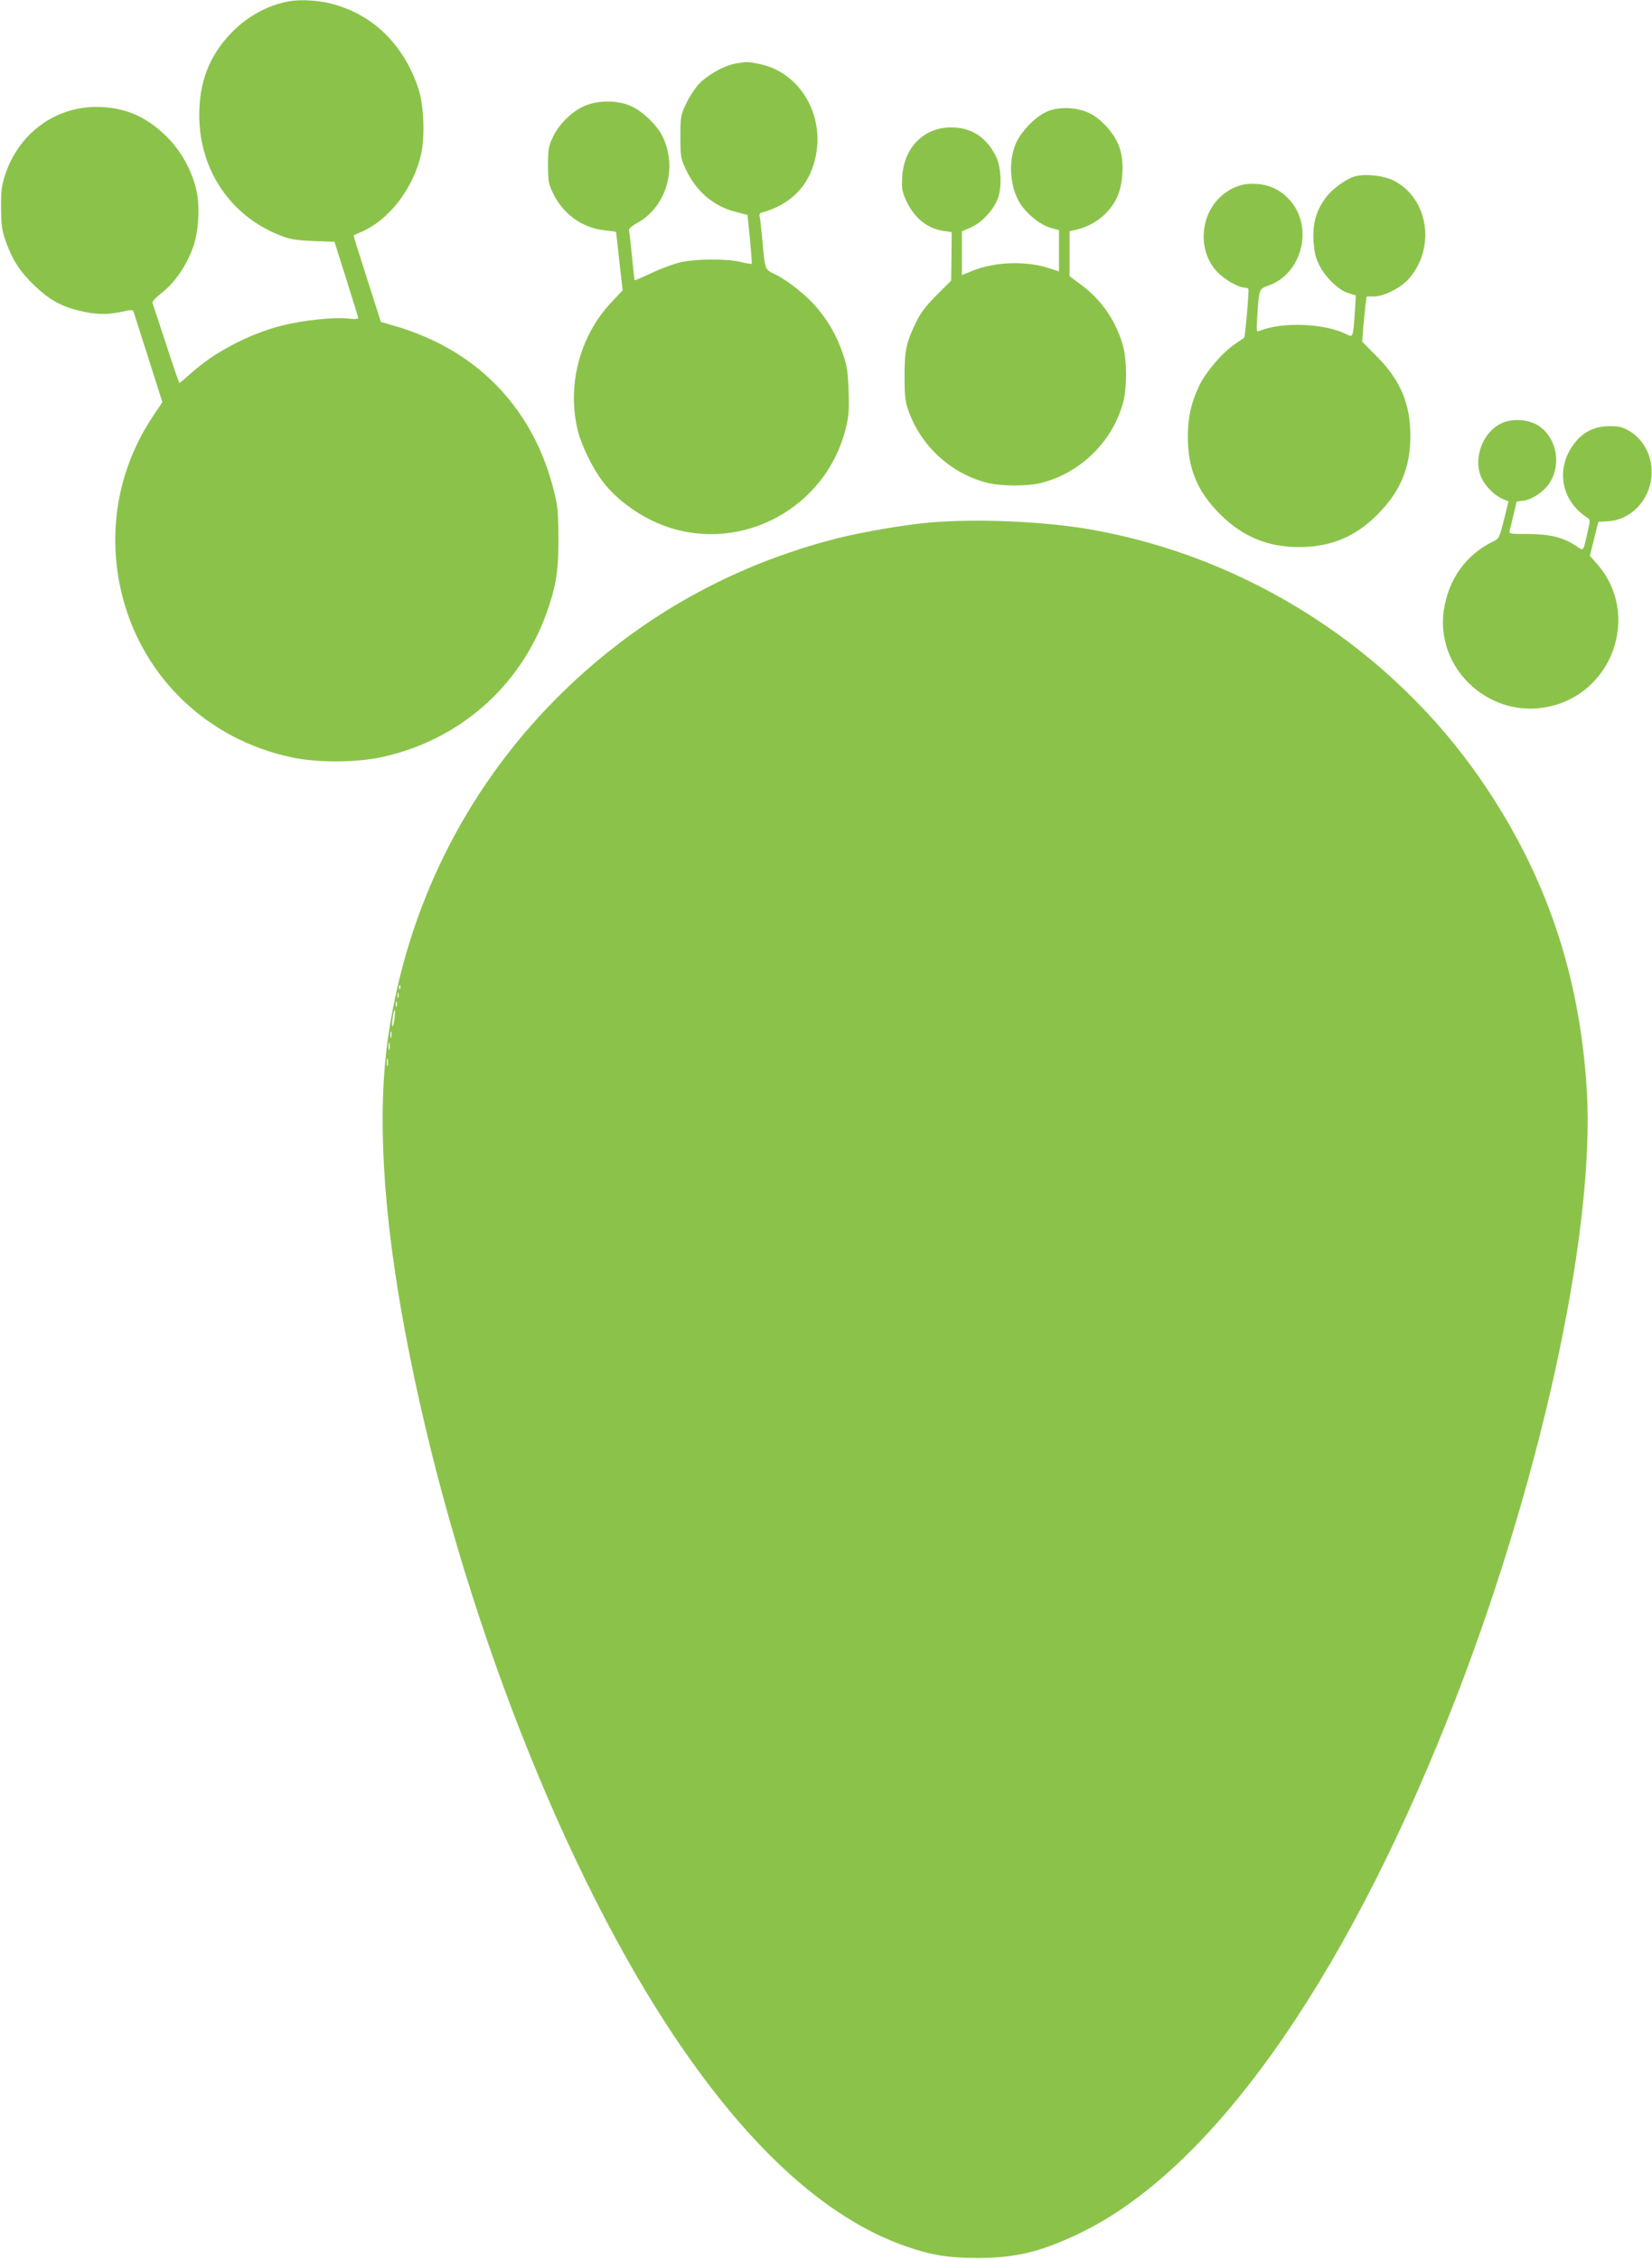
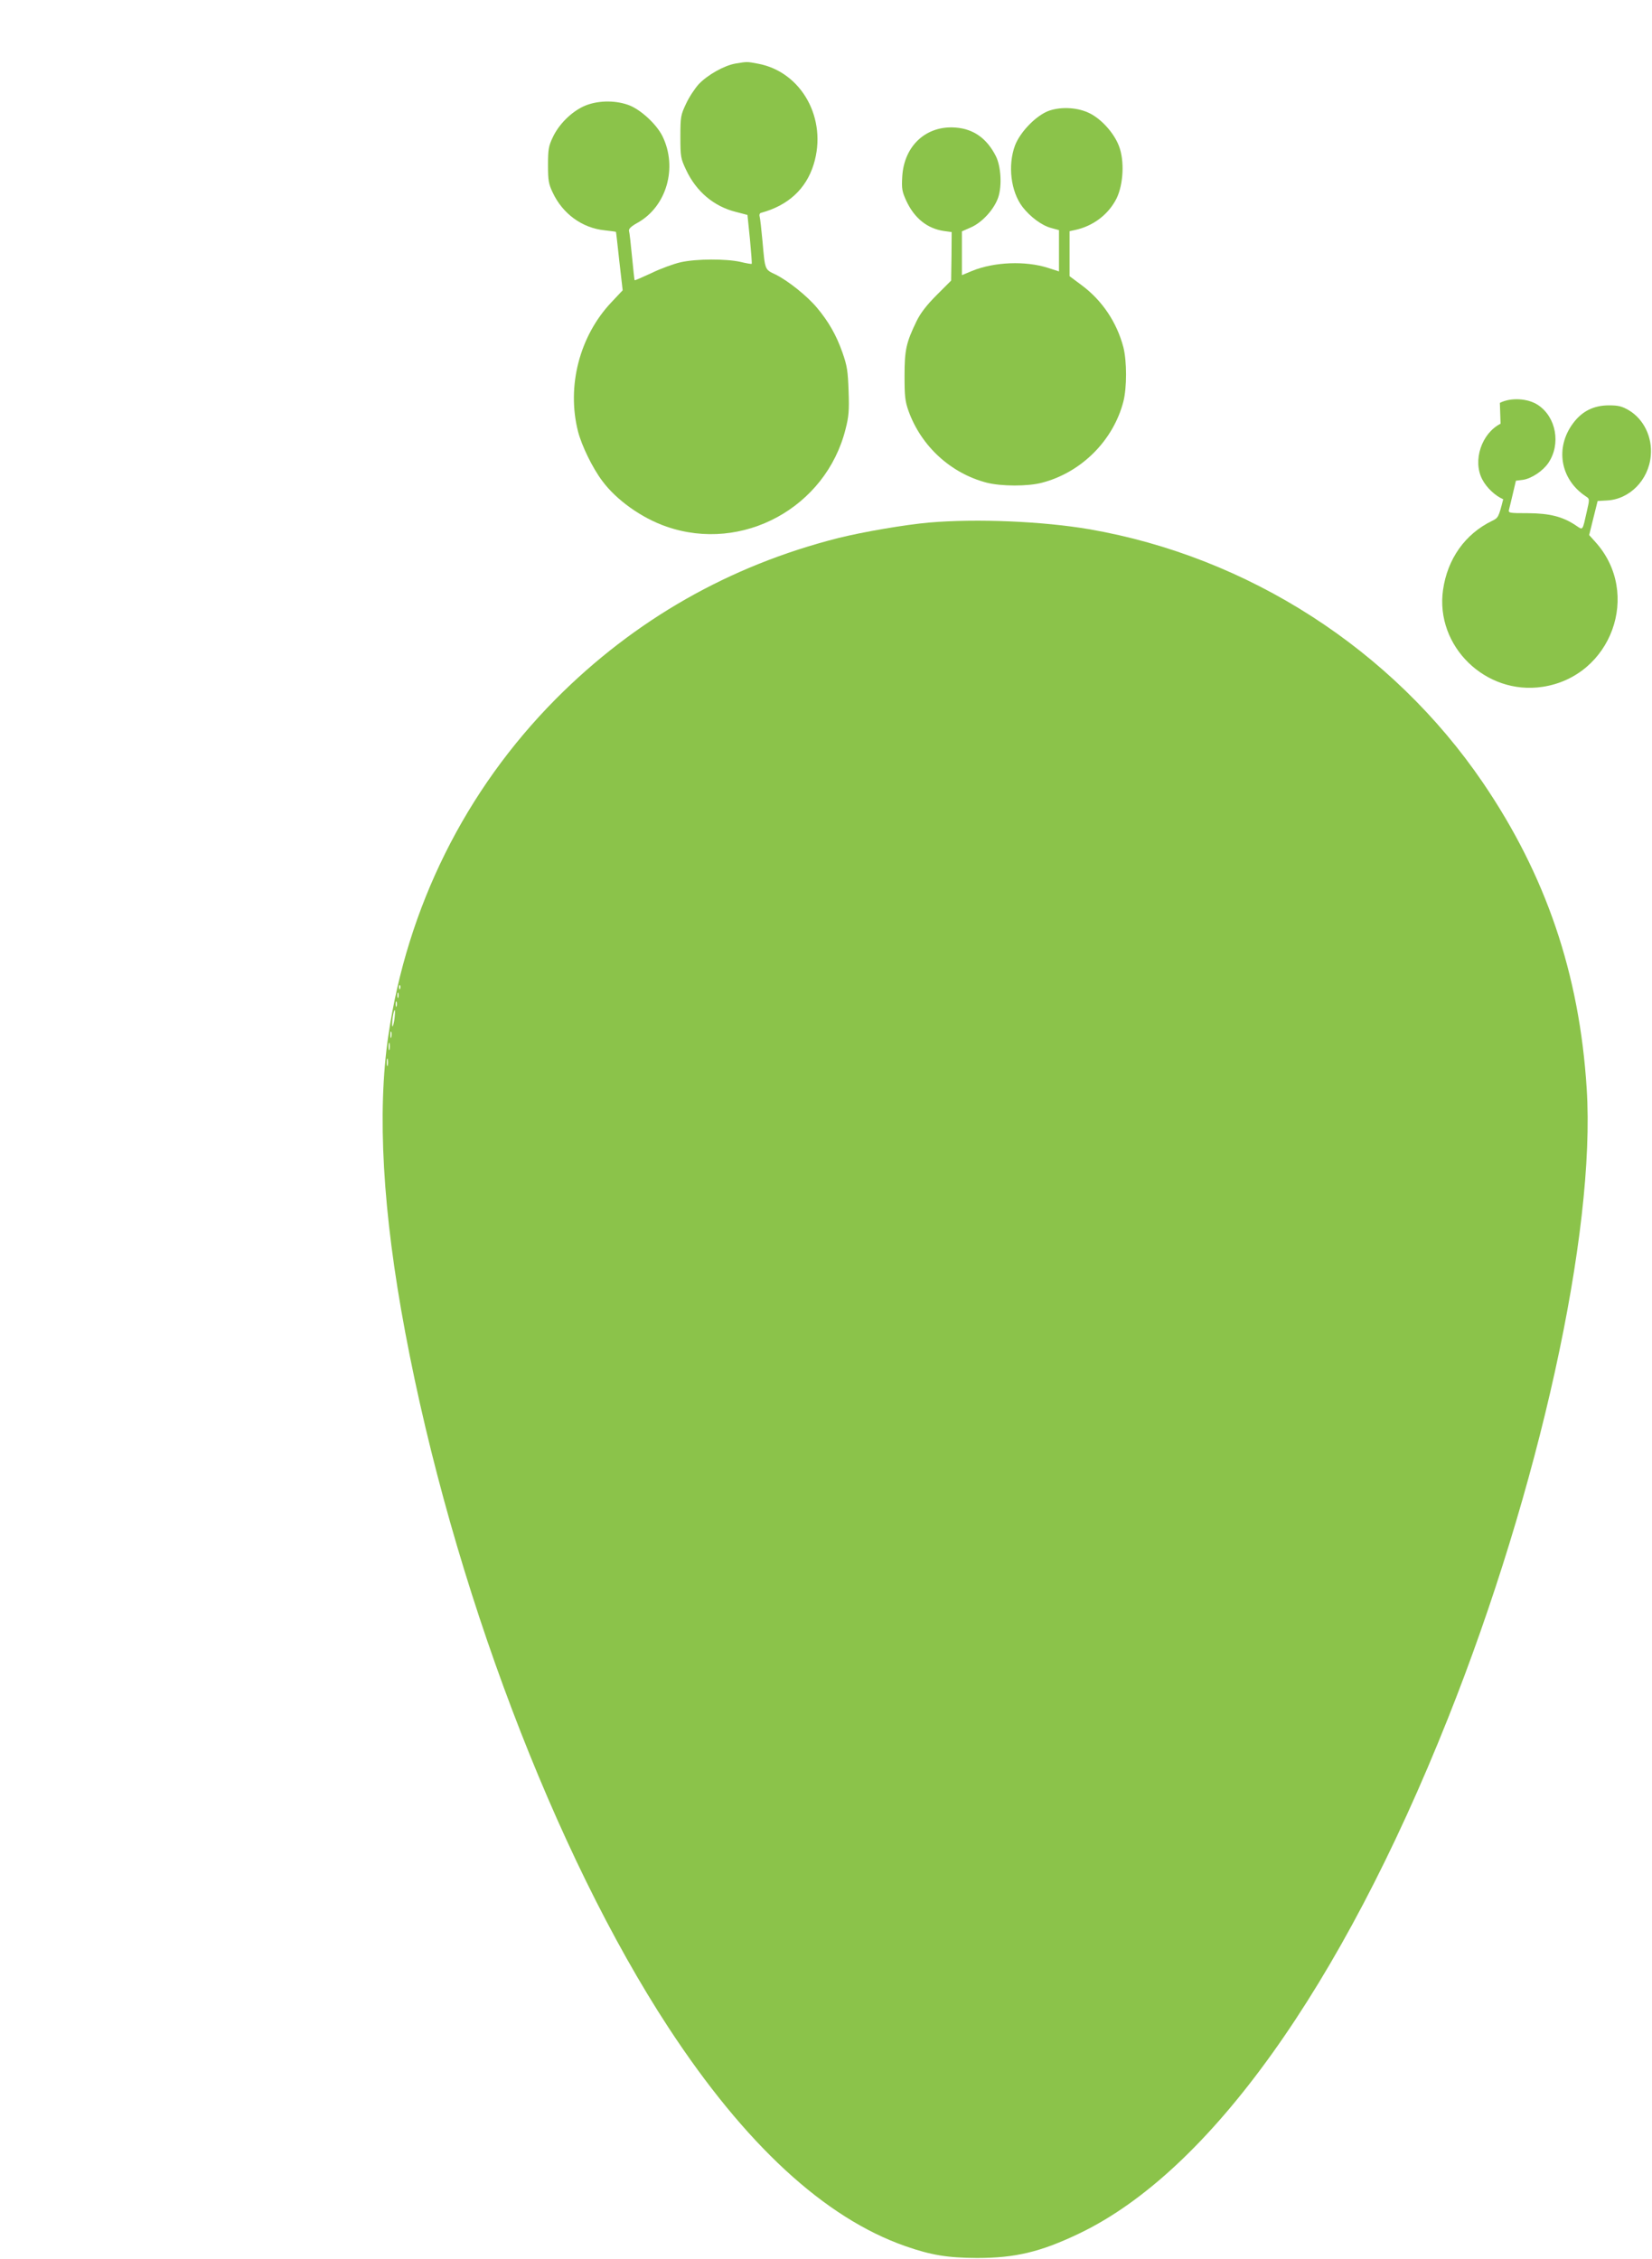
<svg xmlns="http://www.w3.org/2000/svg" version="1.0" width="936pt" height="1280pt" viewBox="0 0 936 1280" preserveAspectRatio="xMidYMid meet">
  <g transform="translate(0,1280) scale(0.1,-0.1)" fill="#8bc34a" stroke="none">
-     <path d="M1640 12793 c-120 -20 -242 -87 -332 -182 -123 -129 -179 -275 -179 -464 0 -316 185 -583 477 -688 43 -16 89 -22 174 -25 l115 -4 67 -212 c37 -117 68 -217 68 -221 0 -5 -26 -6 -57 -2 -81 9 -264 -11 -377 -40 -185 -48 -381 -150 -510 -267 -36 -32 -67 -58 -69 -58 -3 0 -37 99 -76 220 -39 120 -74 225 -77 233 -3 8 19 31 54 59 74 57 142 158 178 263 31 93 38 232 15 325 -26 108 -87 217 -165 294 -117 117 -242 170 -401 170 -235 0 -440 -152 -516 -385 -20 -62 -24 -93 -23 -189 1 -97 5 -127 27 -188 37 -105 82 -174 162 -250 84 -80 147 -116 251 -142 90 -23 166 -25 247 -6 43 10 60 11 63 2 2 -6 40 -124 84 -263 l80 -252 -49 -73 c-206 -305 -269 -674 -176 -1033 120 -460 485 -806 955 -906 148 -32 362 -31 510 0 439 94 789 400 938 821 54 153 67 237 66 425 -1 156 -4 180 -31 285 -99 374 -331 662 -667 825 -61 30 -155 67 -210 82 l-98 29 -78 244 c-43 135 -78 245 -77 246 1 1 22 10 47 21 157 69 293 248 336 440 23 103 15 281 -16 373 -84 250 -259 420 -496 480 -71 18 -170 24 -234 13z" />
    <path d="M4168 12440 c-65 -11 -160 -65 -209 -117 -22 -24 -55 -74 -72 -111 -30 -64 -32 -73 -32 -187 0 -114 2 -123 32 -187 58 -124 158 -208 283 -239 l65 -17 14 -136 c7 -75 12 -138 10 -141 -2 -2 -31 3 -64 11 -80 18 -249 18 -338 -2 -40 -9 -114 -36 -165 -61 -52 -24 -95 -43 -96 -41 -2 2 -8 62 -15 133 -7 72 -14 137 -17 146 -3 12 11 26 49 47 164 92 227 312 141 489 -34 70 -128 156 -196 179 -80 28 -179 24 -250 -8 -72 -33 -142 -103 -176 -176 -24 -50 -27 -70 -27 -157 0 -87 3 -107 27 -157 56 -119 166 -200 293 -213 36 -4 65 -8 65 -9 1 0 9 -75 19 -166 l19 -165 -63 -67 c-182 -192 -255 -477 -190 -733 21 -81 82 -207 138 -281 79 -107 223 -210 363 -258 431 -150 904 108 1015 553 18 70 21 105 17 215 -4 114 -8 142 -35 219 -35 99 -78 174 -144 253 -57 68 -164 153 -234 188 -63 30 -60 23 -75 191 -6 66 -13 128 -16 138 -3 9 0 19 8 21 153 41 255 135 298 274 80 258 -68 525 -315 571 -64 12 -60 12 -127 1z" />
    <path d="M5945 12173 c-72 -25 -164 -119 -194 -197 -42 -113 -24 -261 42 -348 44 -57 110 -106 163 -120 l44 -12 0 -117 0 -117 -62 20 c-128 41 -305 34 -430 -17 l-58 -24 0 124 0 124 50 22 c65 28 133 103 156 171 22 67 15 177 -14 234 -51 100 -126 153 -226 161 -167 14 -294 -102 -304 -278 -4 -68 -1 -84 22 -135 46 -100 119 -159 214 -173 l44 -6 -1 -137 -2 -138 -82 -82 c-58 -58 -92 -103 -114 -148 -59 -122 -68 -163 -68 -310 0 -116 3 -144 23 -200 72 -199 239 -352 442 -405 82 -21 234 -22 315 0 222 58 403 239 460 460 20 79 20 227 0 307 -37 141 -120 266 -238 353 l-67 50 0 127 0 128 28 6 c106 22 193 89 239 181 38 80 45 212 13 295 -27 72 -97 151 -164 185 -66 34 -160 40 -231 16z" />
-     <path d="M7674 11800 c-49 -15 -125 -71 -160 -117 -55 -73 -77 -145 -72 -243 4 -68 10 -97 33 -143 35 -70 110 -142 167 -159 l40 -12 -6 -100 c-10 -138 -10 -139 -45 -121 -123 63 -367 73 -495 20 -18 -8 -18 -3 -12 91 10 149 10 147 64 166 188 67 255 326 124 479 -49 57 -111 90 -182 96 -77 7 -134 -9 -195 -55 -135 -104 -155 -316 -41 -440 39 -43 123 -92 158 -92 9 0 19 -3 21 -7 5 -9 -18 -272 -24 -277 -2 -1 -25 -17 -50 -34 -71 -48 -163 -154 -203 -235 -46 -94 -66 -181 -66 -292 0 -179 54 -310 180 -436 128 -129 271 -189 449 -189 181 0 320 58 446 185 129 129 186 265 186 445 0 181 -56 315 -189 449 l-84 85 6 80 c4 45 10 102 13 129 l6 47 42 0 c56 0 155 50 199 102 153 178 108 455 -88 555 -57 29 -166 40 -222 23z" />
-     <path d="M8502 10399 c-108 -55 -159 -209 -104 -315 24 -47 74 -94 119 -113 l30 -12 -26 -106 c-26 -102 -28 -106 -64 -123 -152 -74 -252 -215 -277 -391 -45 -319 242 -598 564 -549 391 59 562 530 299 821 l-35 39 24 97 24 96 52 3 c129 6 237 116 249 253 10 106 -40 208 -124 258 -39 23 -60 28 -113 28 -85 0 -151 -32 -202 -100 -105 -139 -74 -319 70 -415 23 -15 23 -15 7 -85 -26 -115 -21 -108 -63 -80 -75 50 -148 68 -270 69 -109 0 -113 1 -108 21 3 11 13 52 22 91 l17 72 40 5 c48 7 113 50 144 96 72 107 44 260 -59 328 -57 38 -154 44 -216 12z" />
+     <path d="M8502 10399 c-108 -55 -159 -209 -104 -315 24 -47 74 -94 119 -113 c-26 -102 -28 -106 -64 -123 -152 -74 -252 -215 -277 -391 -45 -319 242 -598 564 -549 391 59 562 530 299 821 l-35 39 24 97 24 96 52 3 c129 6 237 116 249 253 10 106 -40 208 -124 258 -39 23 -60 28 -113 28 -85 0 -151 -32 -202 -100 -105 -139 -74 -319 70 -415 23 -15 23 -15 7 -85 -26 -115 -21 -108 -63 -80 -75 50 -148 68 -270 69 -109 0 -113 1 -108 21 3 11 13 52 22 91 l17 72 40 5 c48 7 113 50 144 96 72 107 44 260 -59 328 -57 38 -154 44 -216 12z" />
    <path d="M5265 9839 c-136 -12 -376 -53 -516 -88 -616 -156 -1154 -463 -1601 -913 -512 -517 -841 -1178 -948 -1908 -64 -435 -32 -1000 96 -1680 268 -1427 846 -2953 1492 -3940 433 -661 884 -1078 1342 -1238 146 -51 239 -66 405 -67 218 0 361 34 580 139 736 352 1482 1394 2089 2919 516 1295 838 2756 786 3568 -41 651 -231 1209 -588 1734 -514 755 -1330 1280 -2230 1436 -263 45 -637 61 -907 38z m-2998 -2641 c-3 -8 -6 -5 -6 6 -1 11 2 17 5 13 3 -3 4 -12 1 -19z m-10 -50 c-3 -7 -5 -2 -5 12 0 14 2 19 5 13 2 -7 2 -19 0 -25z m-10 -50 c-3 -7 -5 -2 -5 12 0 14 2 19 5 13 2 -7 2 -19 0 -25z m-12 -73 c-4 -25 -9 -44 -12 -41 -2 2 -1 25 2 51 4 25 9 44 12 41 2 -2 1 -25 -2 -51z m-18 -102 c-3 -10 -5 -4 -5 12 0 17 2 24 5 18 2 -7 2 -21 0 -30z m-10 -70 c-3 -10 -5 -2 -5 17 0 19 2 27 5 18 2 -10 2 -26 0 -35z m-10 -90 c-3 -10 -5 -2 -5 17 0 19 2 27 5 18 2 -10 2 -26 0 -35z" />
  </g>
</svg>